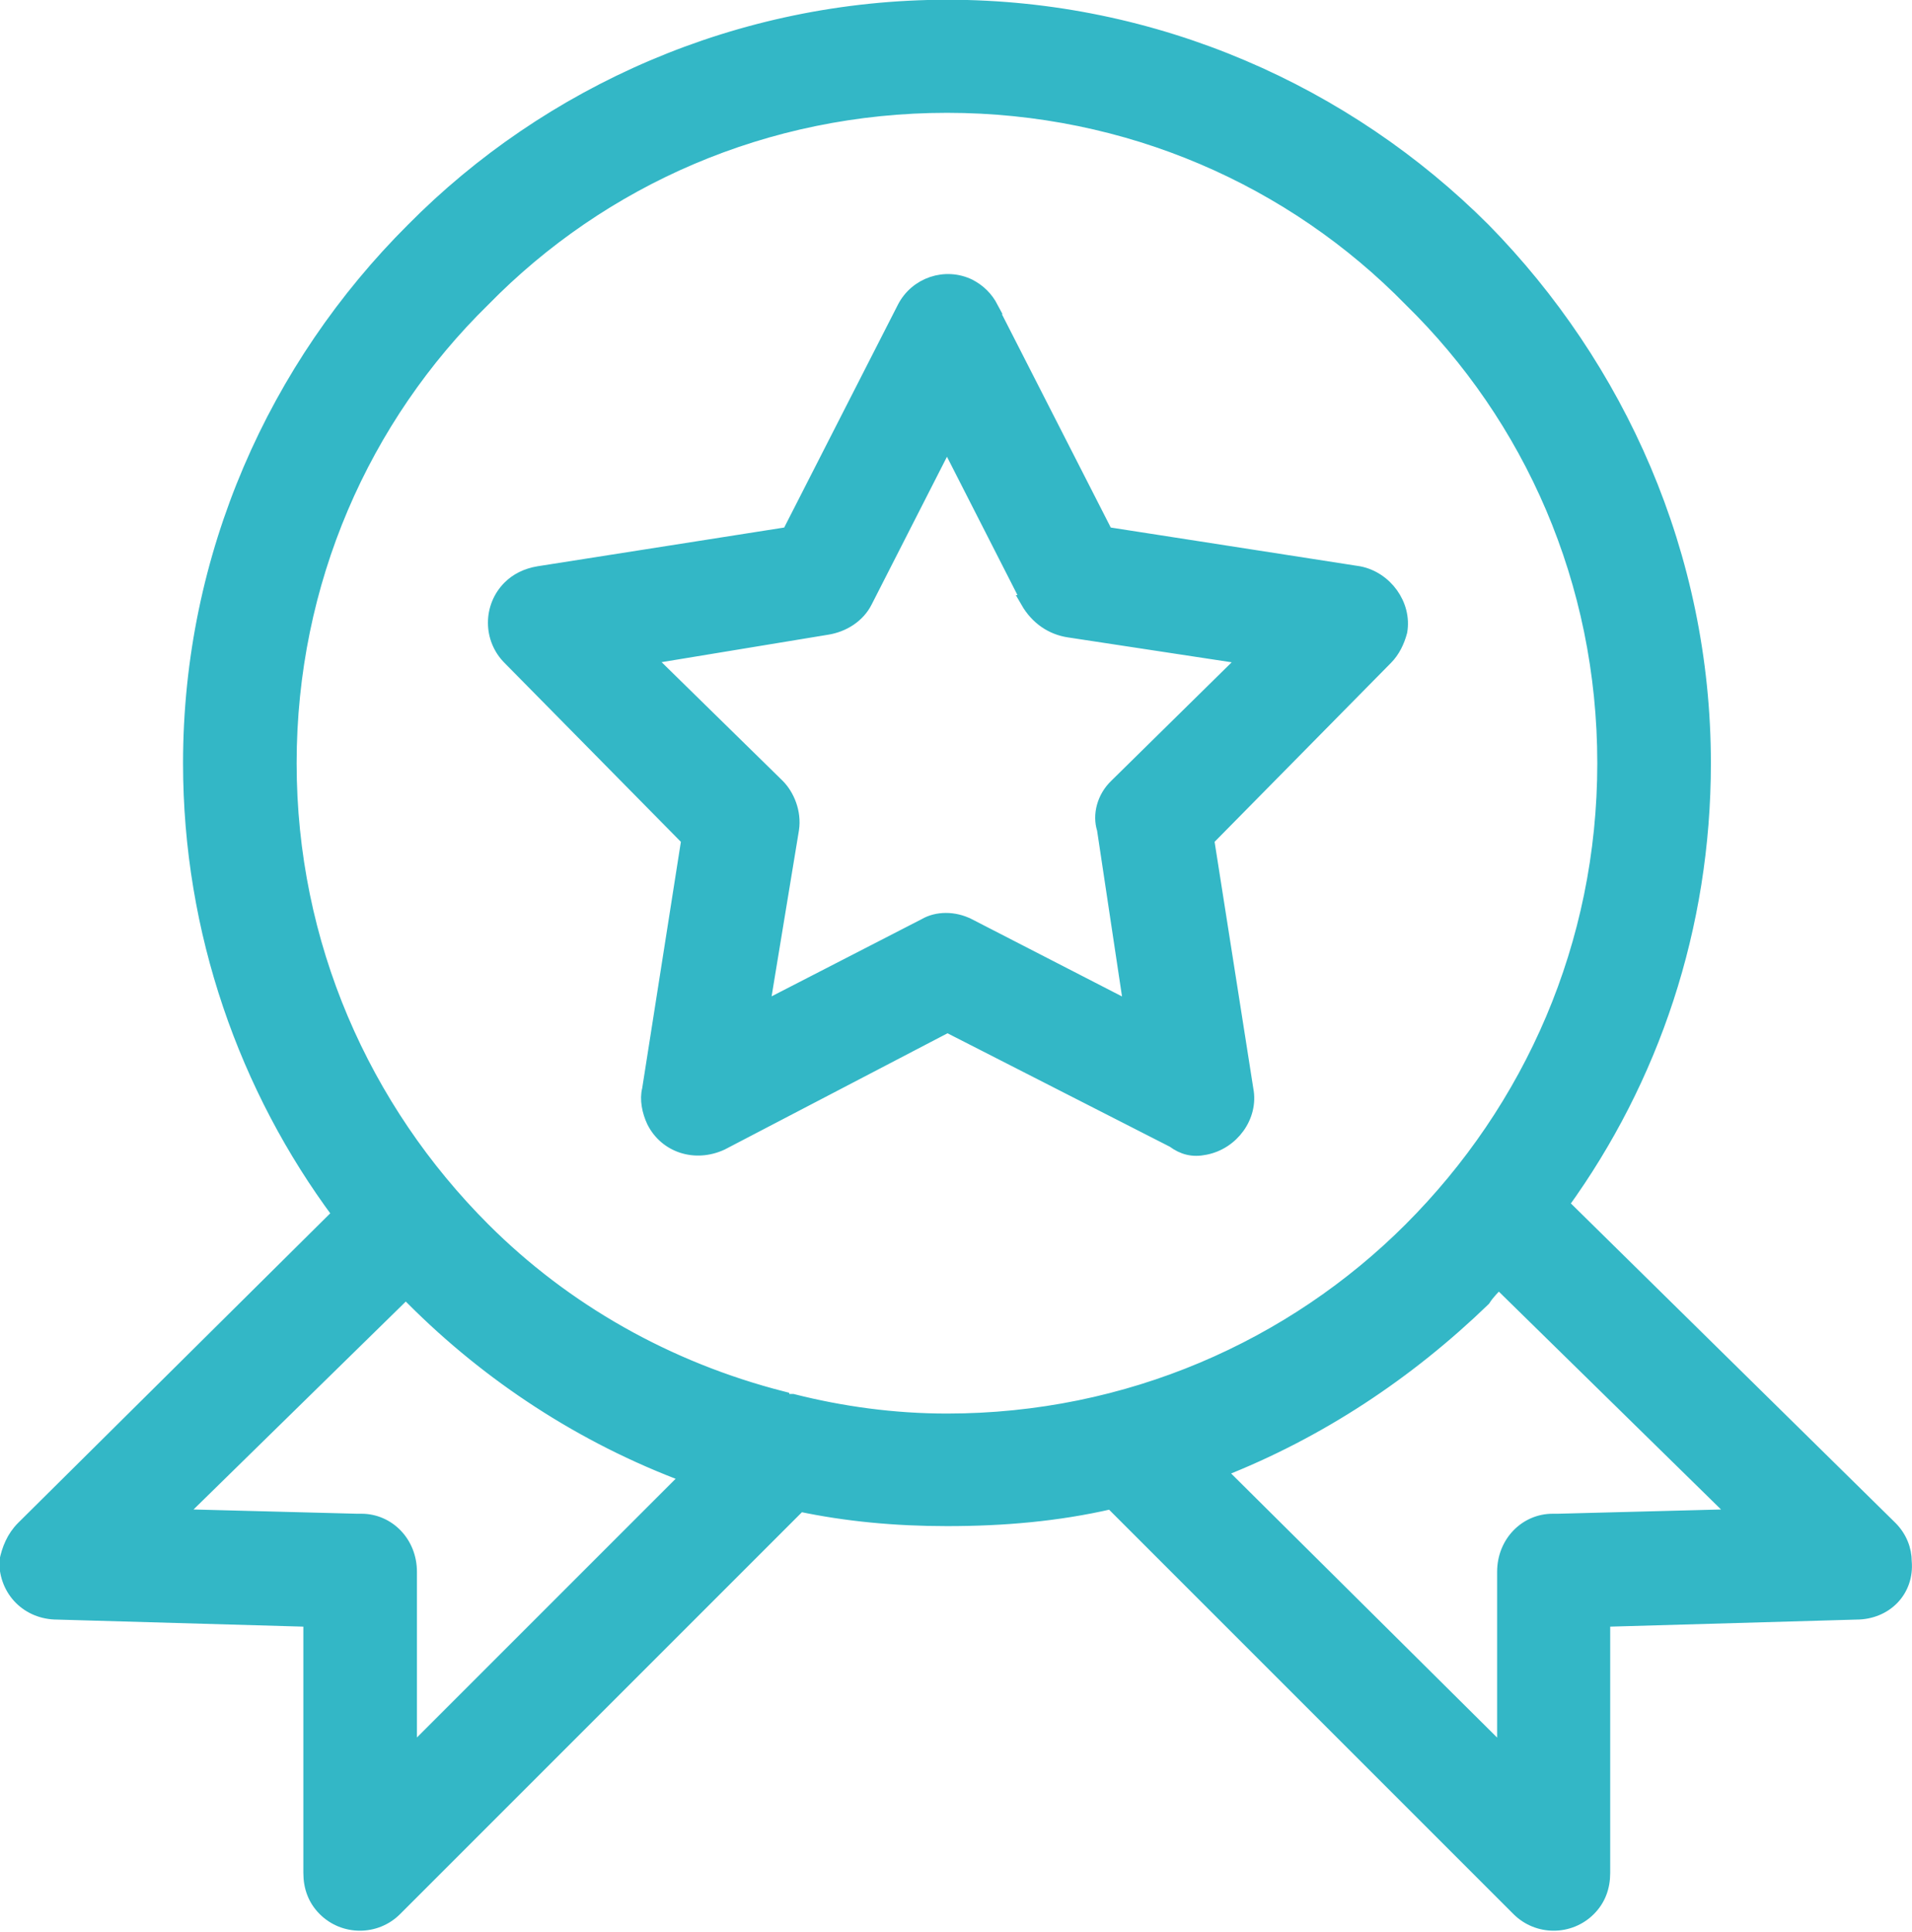
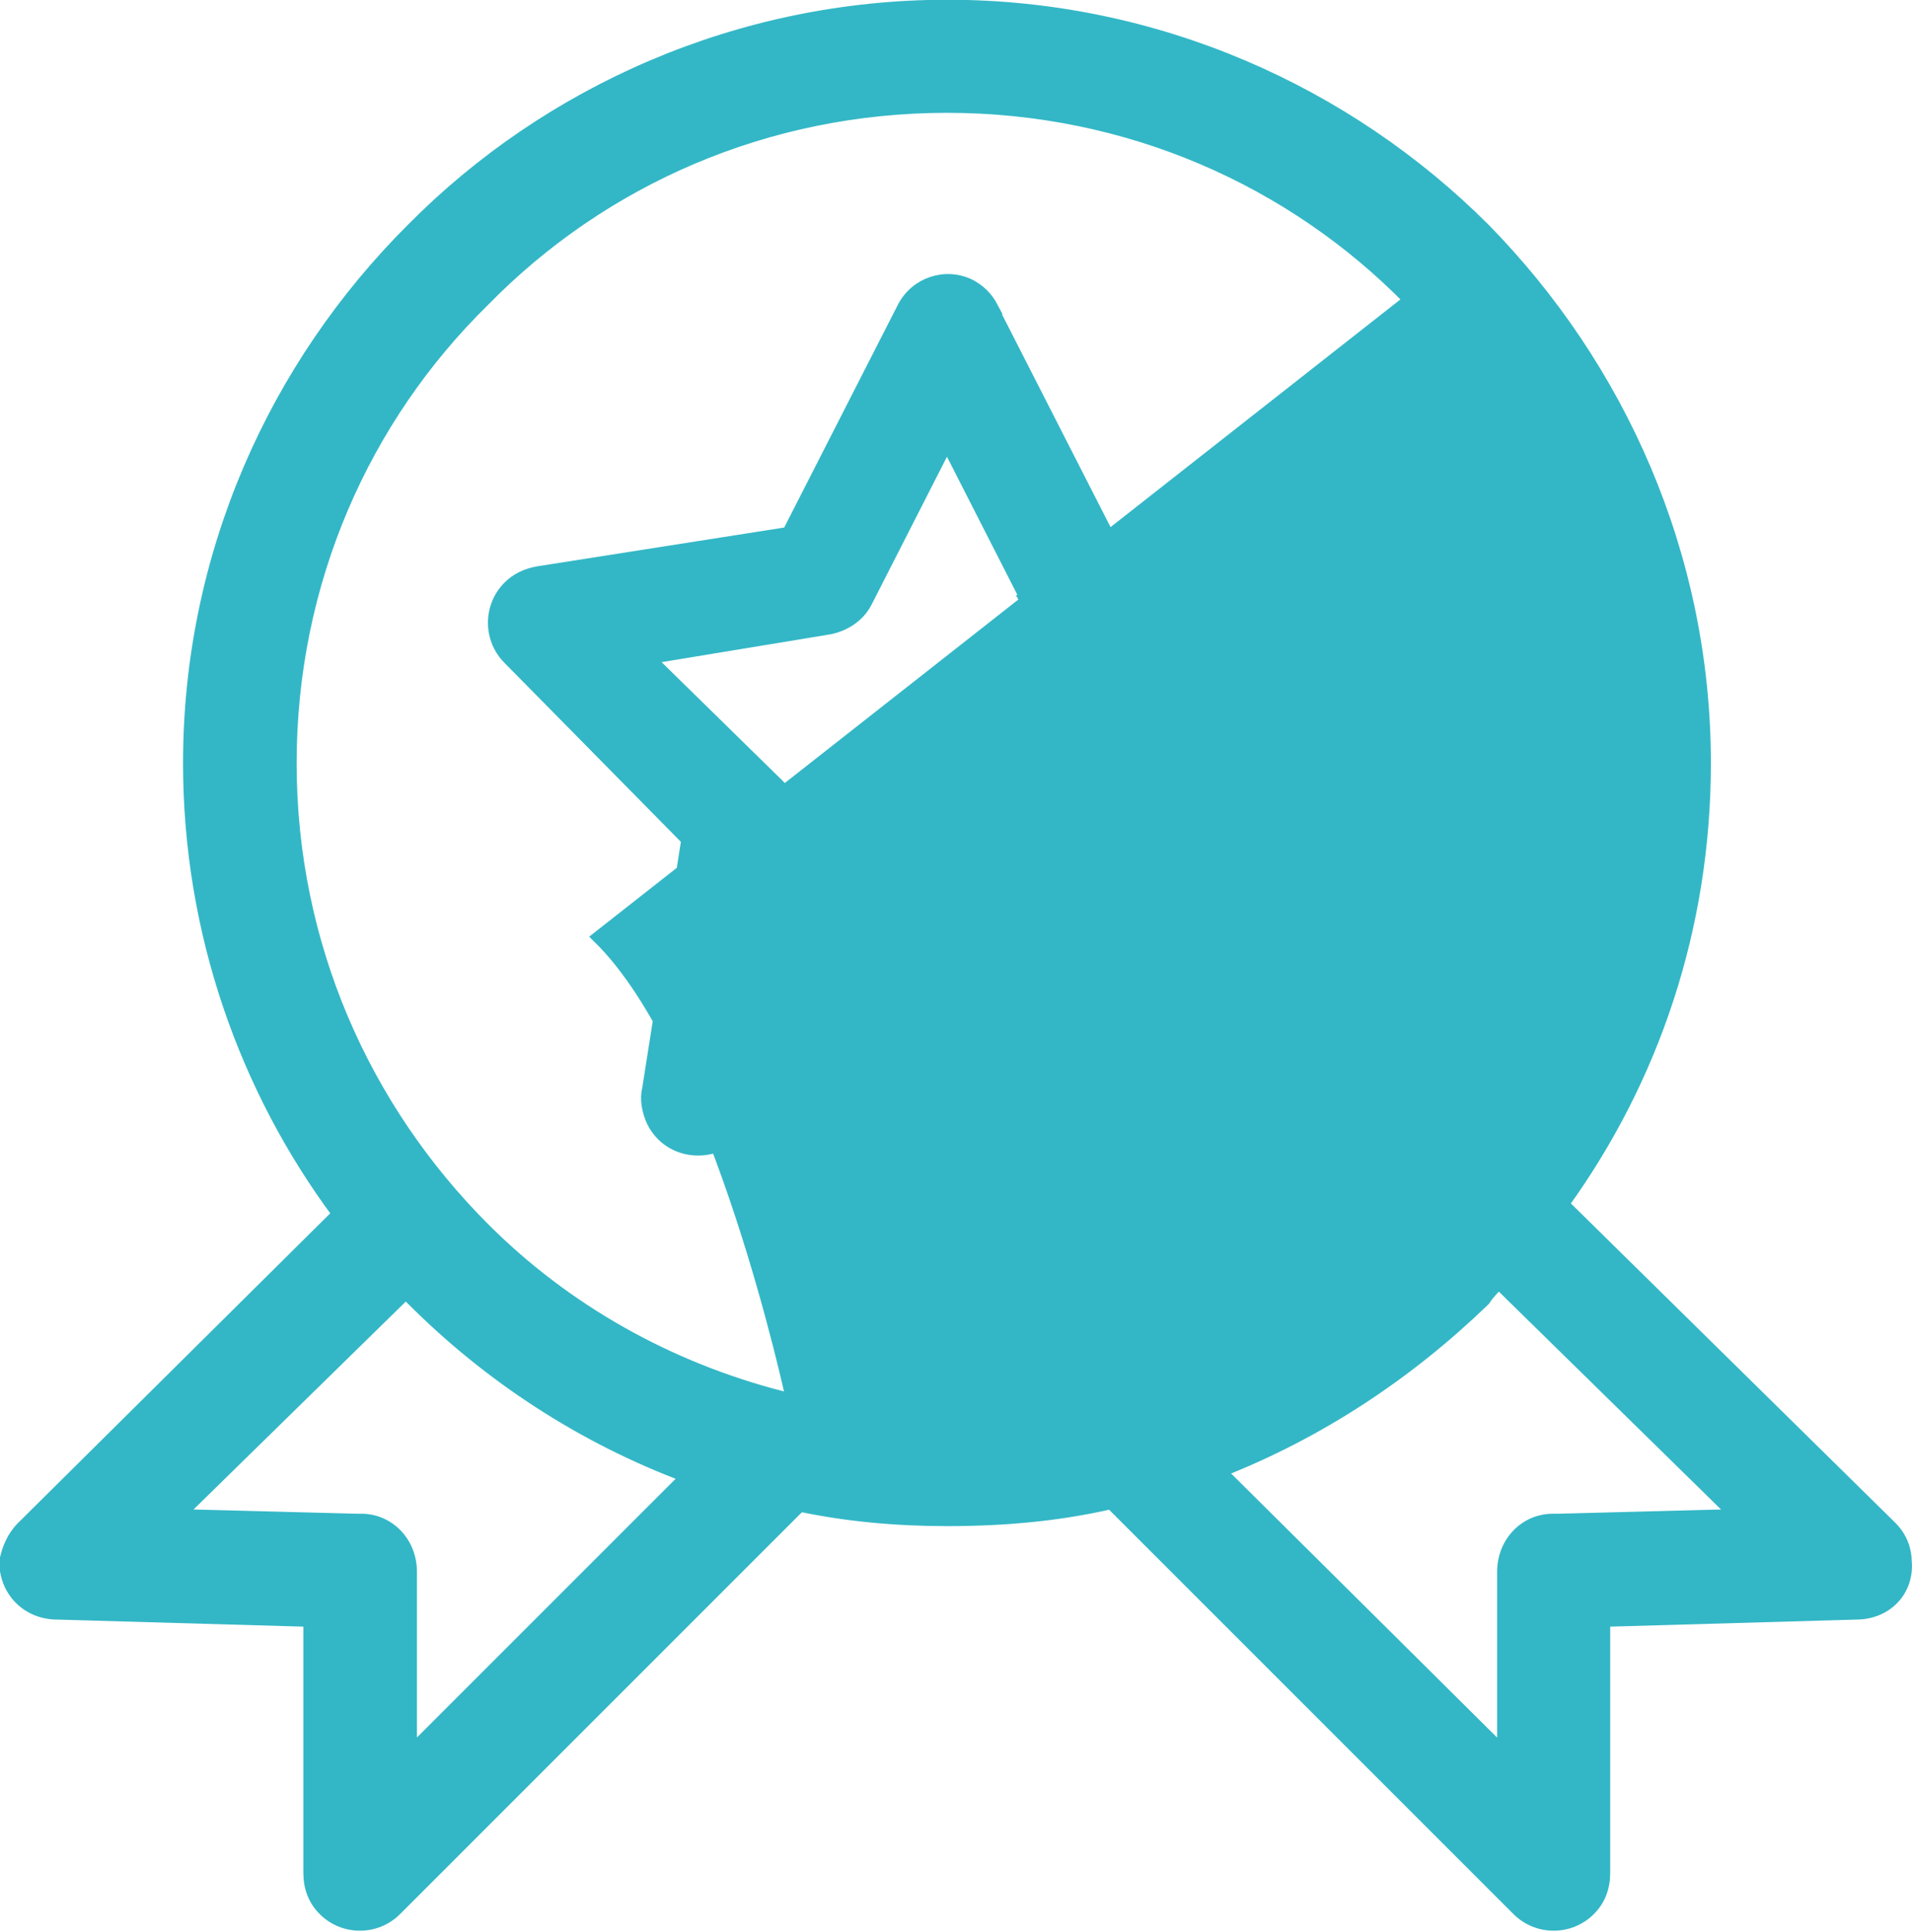
<svg xmlns="http://www.w3.org/2000/svg" id="Layer_2" data-name="Layer 2" viewBox="0 0 37.03 37.41">
  <defs>
    <style>
      .cls-1 {
        fill: #33b7c6;
        stroke: #33b7c6;
        stroke-miterlimit: 10;
        stroke-width: .25px;
      }
    </style>
  </defs>
  <g id="Layer_1-2" data-name="Layer 1">
-     <path class="cls-1" d="m18.35.12c4.03,0,7.73,1.66,10.39,4.32,2.61,2.66,4.27,6.31,4.27,10.34,0,3.18-1,6.12-2.75,8.54l6.36,6.26c.19.19.28.43.28.66.05.57-.38,1-.95,1l-4.89.14v4.89c0,.28-.09.52-.28.71-.38.38-1,.38-1.38,0l-7.88-7.88c-1.04.24-2.09.33-3.18.33-1,0-1.95-.09-2.85-.28l-7.83,7.83c-.38.38-1,.38-1.38,0-.19-.19-.28-.43-.28-.71v-4.89l-4.89-.14c-.57,0-1-.43-1-1,.05-.24.14-.47.33-.66l6.12-6.07c-1.8-2.42-2.89-5.46-2.89-8.73,0-4.03,1.66-7.69,4.32-10.34C10.61,1.79,14.31.12,18.35.12h0Zm.85,5.84l2.23,4.37,4.89.76c.52.1.9.62.81,1.14-.05.19-.14.38-.28.52l-3.46,3.51.76,4.84c.1.52-.28,1.04-.81,1.14-.24.05-.43,0-.62-.14l-4.37-2.23-4.37,2.28c-.52.24-1.09.05-1.33-.43-.09-.19-.14-.43-.09-.62l.76-4.84-3.46-3.51c-.38-.38-.38-1,0-1.38.14-.14.33-.24.57-.28l4.84-.76,2.23-4.37c.24-.47.81-.66,1.28-.43.19.1.33.24.43.43h0Zm.71,5.69l-1.57-3.08-1.57,3.08c-.14.28-.43.47-.76.52l-3.46.57,2.52,2.47c.19.19.33.52.28.85l-.57,3.46,3.13-1.61c.24-.14.57-.14.85,0l3.13,1.61-.52-3.46c-.09-.28,0-.62.24-.85l2.51-2.47-3.42-.52c-.33-.05-.62-.24-.81-.57h0Zm-6.6,16.94c-2.04-.76-3.84-1.95-5.31-3.42l-.14-.14-4.41,4.32,3.46.09h.09c.52,0,.95.43.95,1v3.51l5.36-5.36Zm15.71-3.75c-.09.1-.19.19-.28.33-1.47,1.42-3.18,2.56-5.12,3.32l5.5,5.46v-3.51c0-.57.43-1,.95-1h.1l3.46-.09-4.6-4.51Zm-1.71-19.03c-2.28-2.33-5.46-3.75-8.97-3.75s-6.69,1.42-8.97,3.75c-2.33,2.28-3.75,5.46-3.75,8.97s1.42,6.69,3.75,9.02c1.57,1.57,3.56,2.7,5.79,3.27v.05h.19c.95.24,1.95.38,2.99.38,3.51,0,6.69-1.42,8.97-3.7,2.33-2.33,3.75-5.5,3.75-9.02s-1.42-6.69-3.75-8.97h0Z" />
+     <path class="cls-1" d="m18.35.12c4.03,0,7.73,1.66,10.39,4.32,2.61,2.66,4.27,6.31,4.27,10.34,0,3.18-1,6.12-2.75,8.54l6.36,6.26c.19.19.28.43.28.66.05.57-.38,1-.95,1l-4.89.14v4.89c0,.28-.09.52-.28.71-.38.38-1,.38-1.38,0l-7.88-7.88c-1.04.24-2.09.33-3.18.33-1,0-1.95-.09-2.85-.28l-7.83,7.83c-.38.38-1,.38-1.38,0-.19-.19-.28-.43-.28-.71v-4.89l-4.89-.14c-.57,0-1-.43-1-1,.05-.24.14-.47.33-.66l6.12-6.07c-1.8-2.42-2.89-5.46-2.89-8.73,0-4.03,1.66-7.69,4.32-10.34C10.61,1.79,14.31.12,18.35.12h0Zm.85,5.84l2.23,4.37,4.89.76c.52.1.9.62.81,1.14-.05.19-.14.38-.28.52l-3.46,3.51.76,4.84c.1.52-.28,1.04-.81,1.14-.24.05-.43,0-.62-.14l-4.37-2.23-4.37,2.28c-.52.24-1.09.05-1.33-.43-.09-.19-.14-.43-.09-.62l.76-4.84-3.46-3.51c-.38-.38-.38-1,0-1.38.14-.14.33-.24.57-.28l4.84-.76,2.23-4.37c.24-.47.81-.66,1.28-.43.19.1.33.24.43.43h0Zm.71,5.69l-1.57-3.08-1.57,3.08c-.14.28-.43.47-.76.52l-3.46.57,2.52,2.47c.19.19.33.52.28.85l-.57,3.46,3.13-1.61c.24-.14.57-.14.85,0l3.13,1.61-.52-3.46c-.09-.28,0-.62.24-.85l2.51-2.47-3.42-.52c-.33-.05-.62-.24-.81-.57h0Zm-6.6,16.94c-2.04-.76-3.84-1.95-5.31-3.42l-.14-.14-4.41,4.32,3.46.09h.09c.52,0,.95.43.95,1v3.51l5.36-5.36Zm15.71-3.75c-.09.1-.19.19-.28.33-1.47,1.42-3.18,2.56-5.12,3.32l5.5,5.46v-3.51c0-.57.43-1,.95-1h.1l3.46-.09-4.6-4.51Zm-1.71-19.03c-2.28-2.33-5.46-3.75-8.97-3.75s-6.69,1.42-8.97,3.75c-2.33,2.28-3.75,5.46-3.75,8.97s1.42,6.69,3.75,9.02c1.57,1.57,3.56,2.7,5.79,3.27v.05h.19s-1.42-6.69-3.75-8.97h0Z" />
  </g>
</svg>